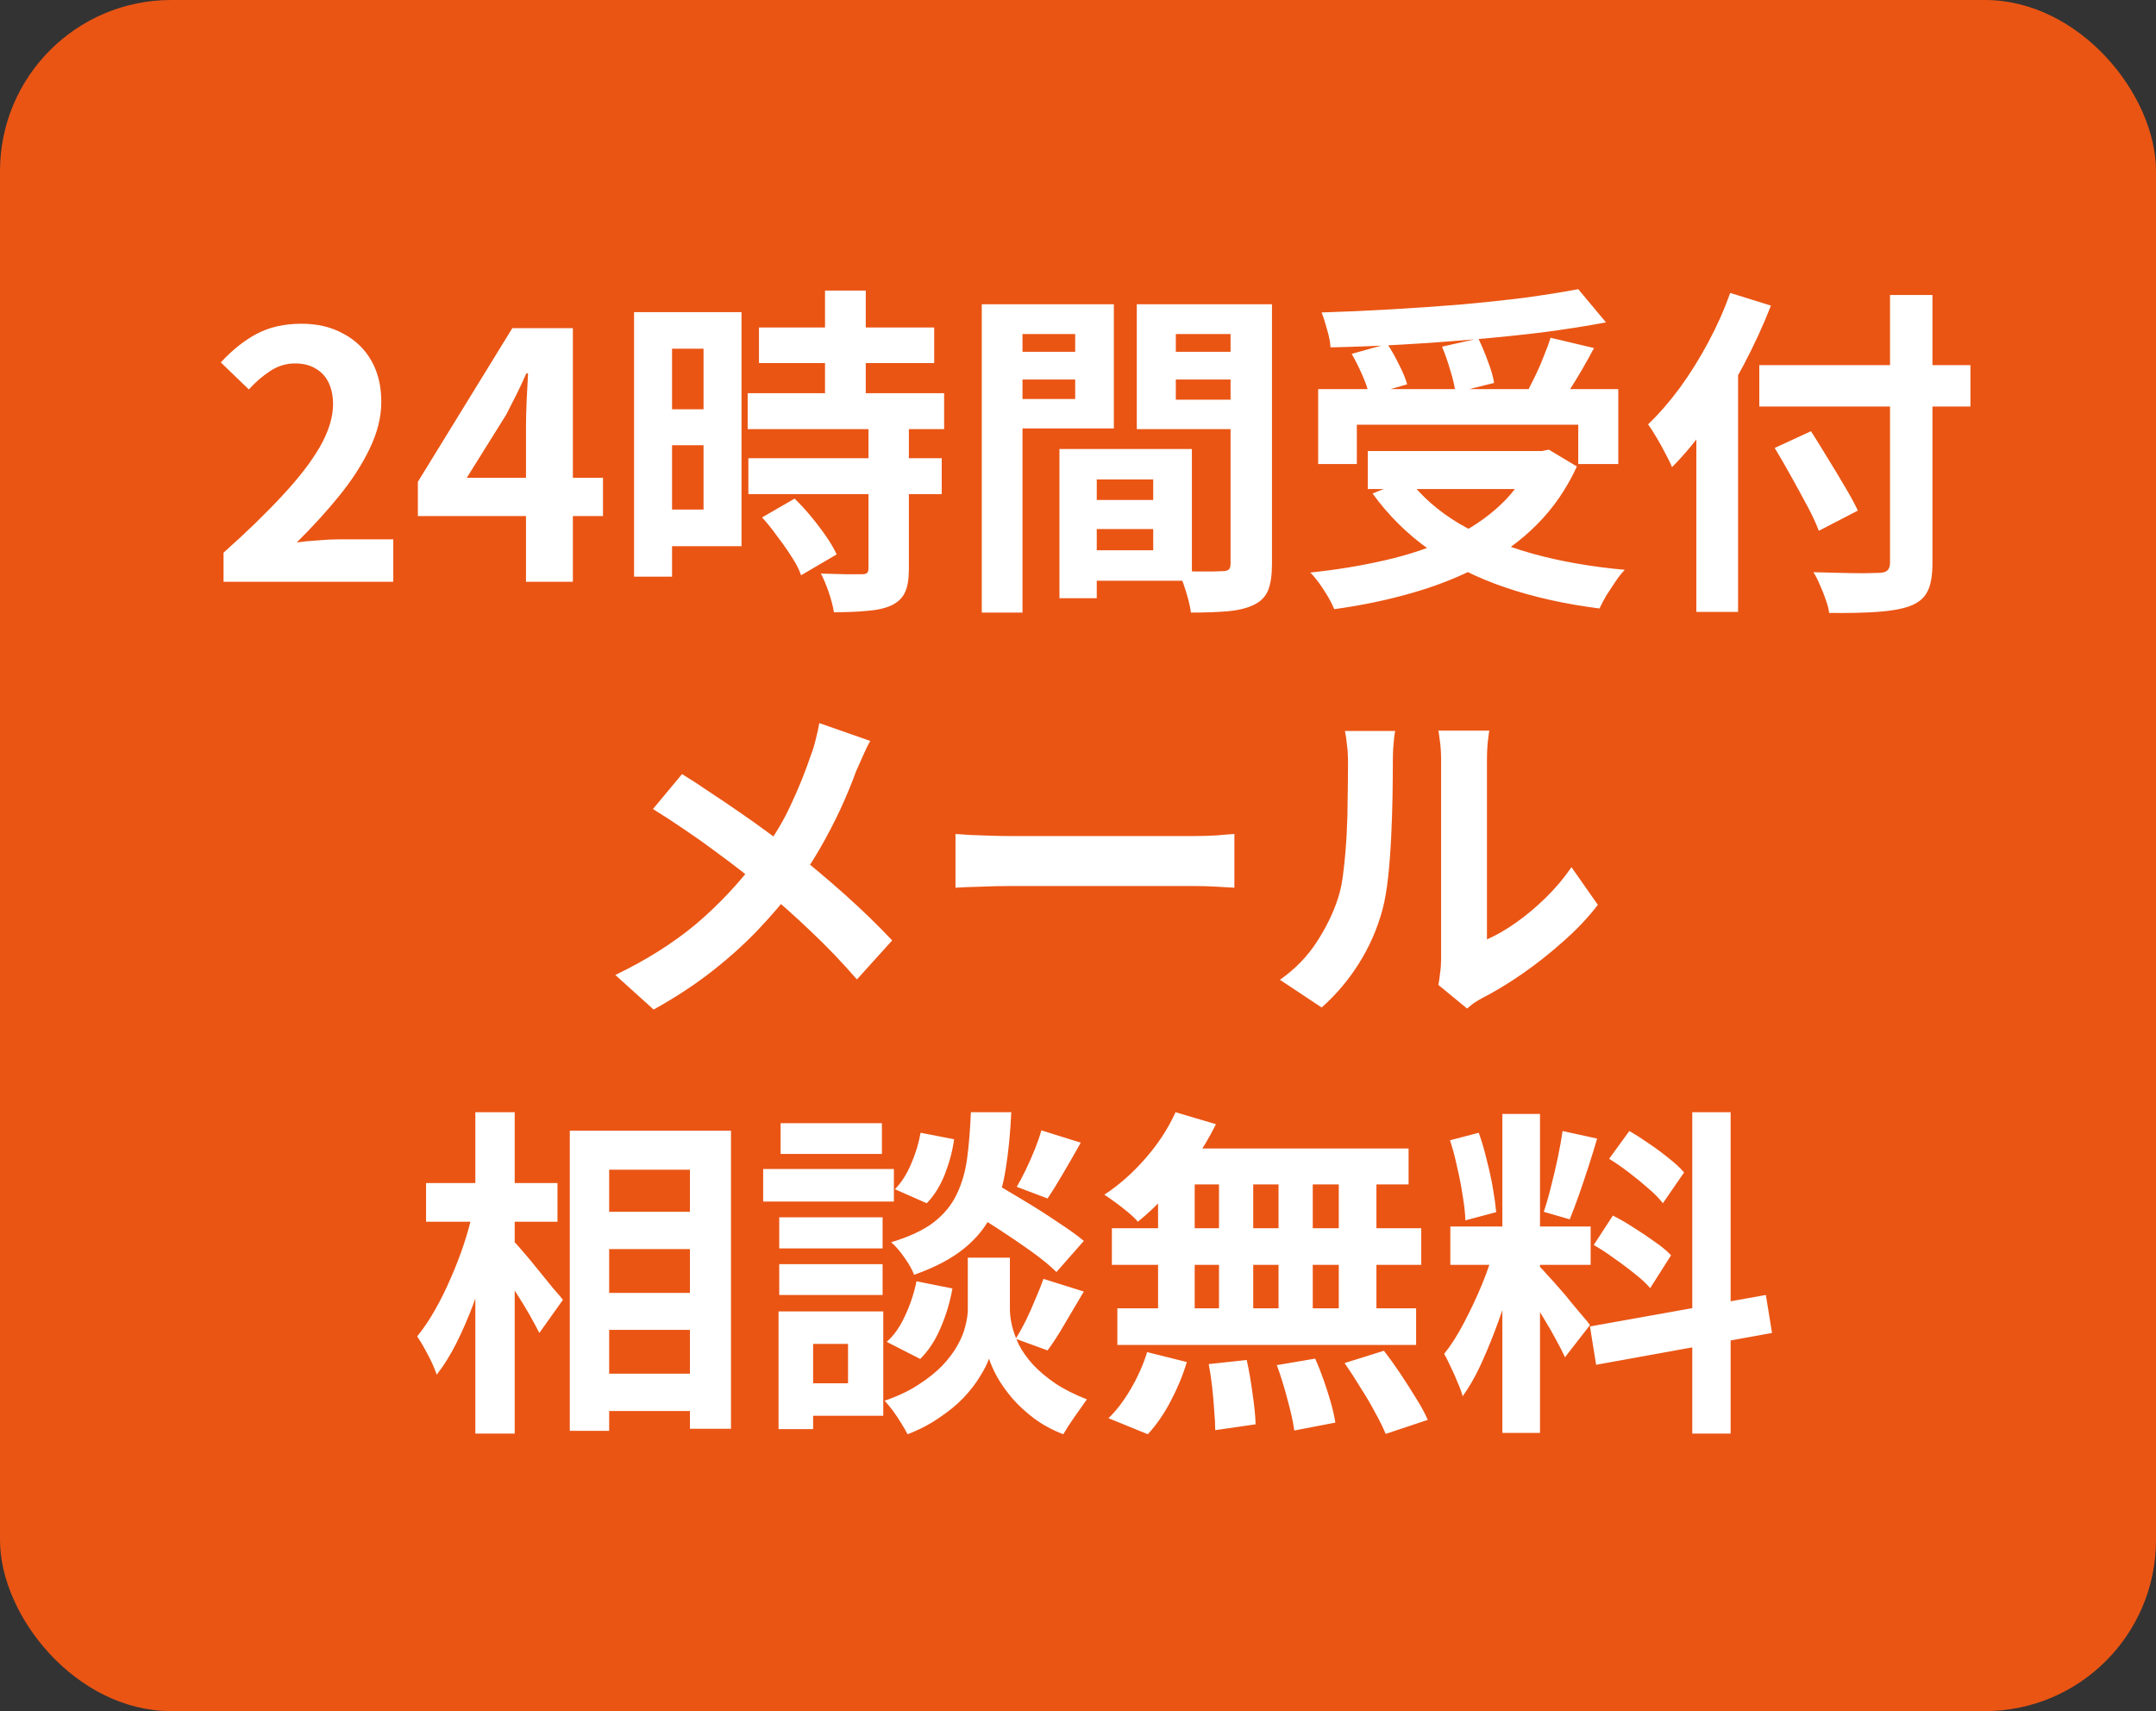
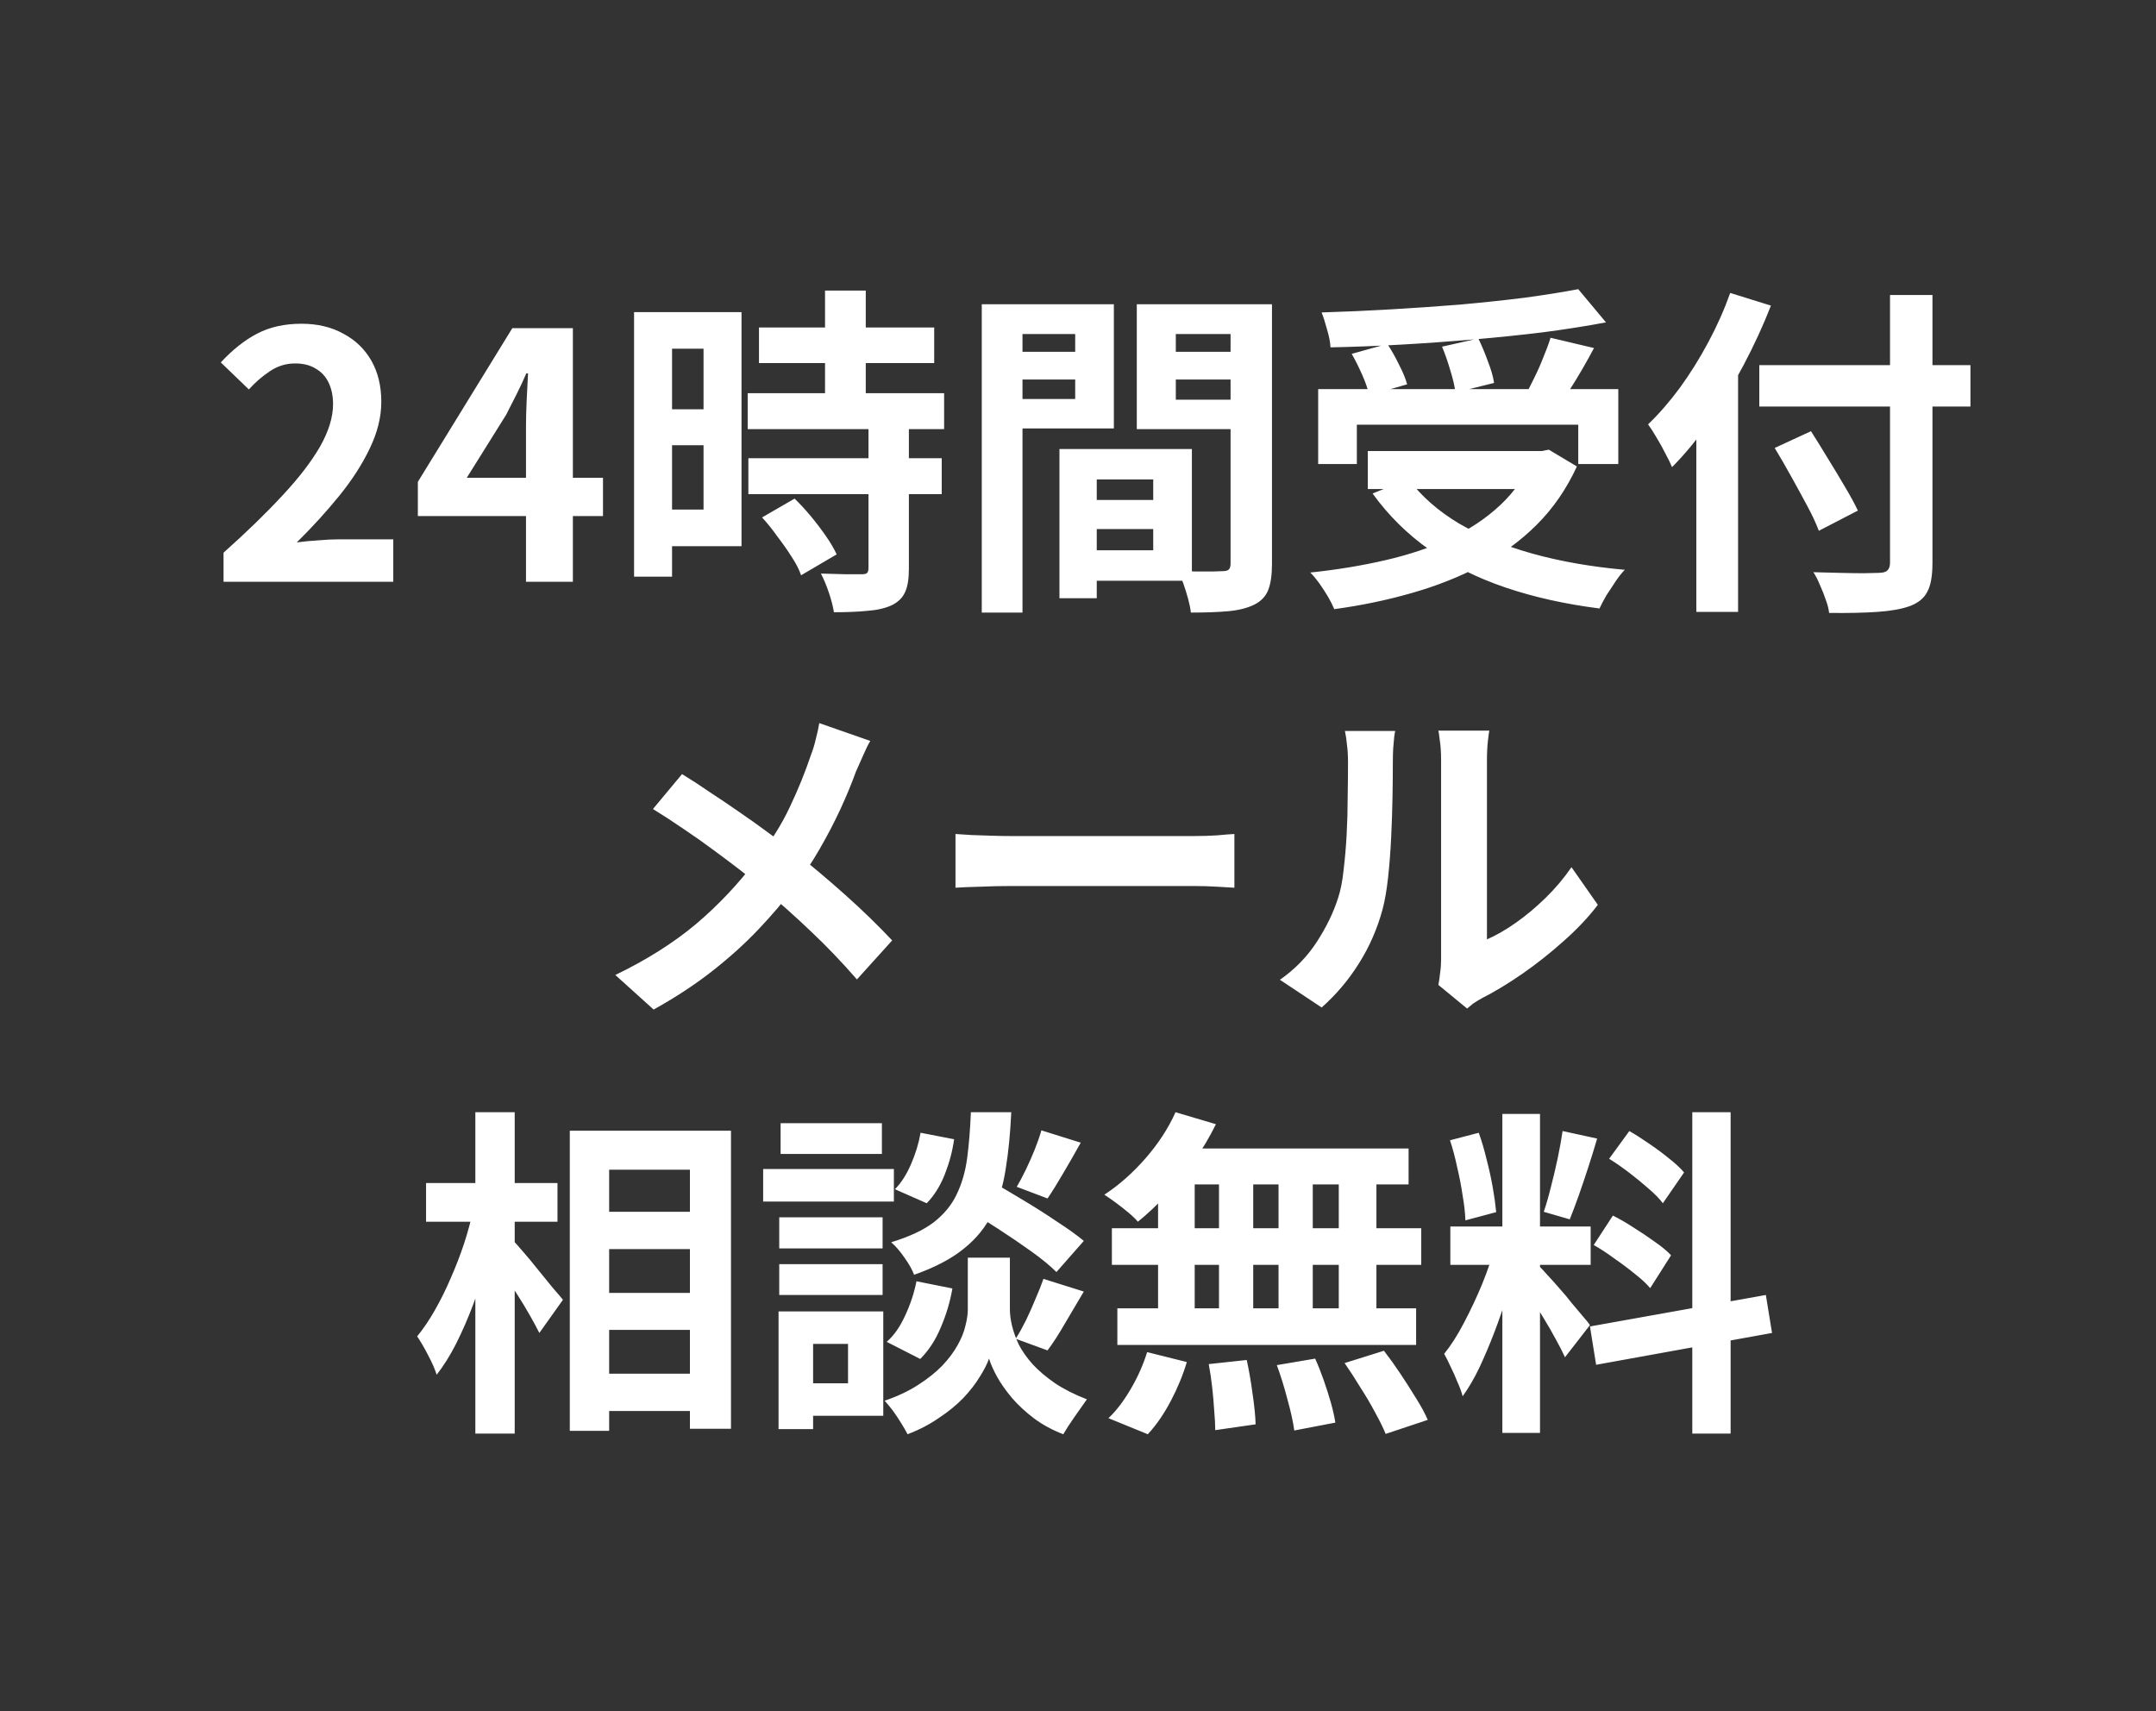
<svg xmlns="http://www.w3.org/2000/svg" width="63" height="50" viewBox="0 0 63 50" fill="none">
  <rect x="0" y="0" width="63" height="50" fill="#333333" stroke="none" />
-   <rect width="63" height="50" rx="5" fill="#EA5514" />
  <path d="M6.532 17V16.15C7.205 15.55 7.778 14.993 8.252 14.48C8.732 13.967 9.098 13.49 9.352 13.05C9.605 12.603 9.732 12.19 9.732 11.81C9.732 11.57 9.688 11.36 9.602 11.18C9.515 11 9.388 10.863 9.222 10.77C9.062 10.67 8.862 10.62 8.622 10.62C8.355 10.62 8.108 10.697 7.882 10.85C7.662 10.997 7.458 11.173 7.272 11.38L6.452 10.59C6.798 10.217 7.152 9.937 7.512 9.75C7.878 9.557 8.312 9.46 8.812 9.46C9.278 9.46 9.685 9.557 10.032 9.75C10.385 9.937 10.658 10.2 10.852 10.54C11.045 10.88 11.142 11.28 11.142 11.74C11.142 12.187 11.028 12.643 10.802 13.11C10.582 13.57 10.285 14.03 9.912 14.49C9.538 14.95 9.125 15.403 8.672 15.85C8.865 15.823 9.072 15.803 9.292 15.79C9.518 15.77 9.718 15.76 9.892 15.76H11.492V17H6.532ZM15.37 17V12.45C15.37 12.237 15.377 11.983 15.39 11.69C15.403 11.39 15.417 11.13 15.43 10.91H15.38C15.293 11.11 15.2 11.31 15.1 11.51C15 11.71 14.897 11.913 14.79 12.12L13.64 13.96H17.62V15.08H12.21V14.08L14.97 9.59H16.74V17H15.37ZM22.178 9.57H27.298V10.61H22.178V9.57ZM21.848 11.49H27.588V12.54H21.848V11.49ZM21.868 13.39H27.518V14.44H21.868V13.39ZM24.108 8.49H25.298V12.17H24.108V8.49ZM25.378 12.49H26.558V16.63C26.558 16.917 26.522 17.14 26.448 17.3C26.375 17.467 26.242 17.597 26.048 17.69C25.855 17.777 25.618 17.83 25.338 17.85C25.065 17.877 24.742 17.89 24.368 17.89C24.342 17.723 24.292 17.53 24.218 17.31C24.145 17.097 24.068 16.913 23.988 16.76C24.235 16.767 24.475 16.773 24.708 16.78C24.942 16.78 25.098 16.78 25.178 16.78C25.252 16.78 25.302 16.77 25.328 16.75C25.362 16.723 25.378 16.673 25.378 16.6V12.49ZM22.268 15.12L23.218 14.57C23.378 14.723 23.538 14.897 23.698 15.09C23.858 15.283 24.005 15.477 24.138 15.67C24.272 15.863 24.375 16.04 24.448 16.2L23.408 16.81C23.355 16.65 23.265 16.473 23.138 16.28C23.012 16.08 22.872 15.88 22.718 15.68C22.572 15.473 22.422 15.287 22.268 15.12ZM19.098 9.12H21.668V15.96H19.098V14.89H20.558V10.19H19.098V9.12ZM19.158 11.96H21.098V13.01H19.158V11.96ZM18.528 9.12H19.638V16.85H18.528V9.12ZM31.528 14.61H34.258V15.46H31.528V14.61ZM31.458 13.12H34.828V16.97H31.458V16.08H33.698V14.01H31.458V13.12ZM30.958 13.12H32.048V17.48H30.958V13.12ZM29.288 10.28H31.788V11.09H29.288V10.28ZM33.928 10.28H36.448V11.09H33.928V10.28ZM35.958 8.89H37.168V16.48C37.168 16.8 37.132 17.053 37.058 17.24C36.985 17.427 36.848 17.57 36.648 17.67C36.442 17.77 36.188 17.833 35.888 17.86C35.595 17.887 35.232 17.9 34.798 17.9C34.785 17.78 34.758 17.647 34.718 17.5C34.678 17.353 34.632 17.203 34.578 17.05C34.525 16.903 34.468 16.777 34.408 16.67C34.588 16.683 34.765 16.693 34.938 16.7C35.118 16.7 35.278 16.7 35.418 16.7C35.565 16.693 35.665 16.69 35.718 16.69C35.812 16.69 35.875 16.673 35.908 16.64C35.942 16.607 35.958 16.547 35.958 16.46V8.89ZM29.378 8.89H32.548V12.52H29.378V11.66H31.418V9.76H29.378V8.89ZM36.598 8.89V9.76H34.358V11.68H36.598V12.54H33.218V8.89H36.598ZM28.688 8.89H29.878V17.9H28.688V8.89ZM38.518 11.37H47.288V13.56H46.118V12.41H39.648V13.56H38.518V11.37ZM39.968 13.18H45.238V14.29H39.968V13.18ZM46.118 8.45L46.928 9.42C46.362 9.527 45.748 9.623 45.088 9.71C44.435 9.79 43.755 9.86 43.048 9.92C42.348 9.98 41.645 10.03 40.938 10.07C40.232 10.11 39.545 10.137 38.878 10.15C38.872 10.003 38.838 9.83 38.778 9.63C38.725 9.43 38.672 9.263 38.618 9.13C39.278 9.11 39.952 9.08 40.638 9.04C41.332 9 42.008 8.953 42.668 8.9C43.335 8.84 43.962 8.773 44.548 8.7C45.135 8.62 45.658 8.537 46.118 8.45ZM39.498 10.34L40.538 10.05C40.658 10.23 40.772 10.43 40.878 10.65C40.992 10.87 41.072 11.063 41.118 11.23L40.008 11.55C39.975 11.383 39.908 11.187 39.808 10.96C39.708 10.733 39.605 10.527 39.498 10.34ZM42.138 10.13L43.198 9.89C43.298 10.097 43.392 10.32 43.478 10.56C43.572 10.8 43.632 11.01 43.658 11.19L42.528 11.47C42.508 11.29 42.458 11.073 42.378 10.82C42.305 10.567 42.225 10.337 42.138 10.13ZM45.308 9.87L46.578 10.17C46.465 10.383 46.348 10.593 46.228 10.8C46.108 11.007 45.988 11.203 45.868 11.39C45.748 11.57 45.638 11.73 45.538 11.87L44.548 11.59C44.642 11.423 44.735 11.243 44.828 11.05C44.928 10.85 45.018 10.647 45.098 10.44C45.185 10.233 45.255 10.043 45.308 9.87ZM44.798 13.18H45.048L45.258 13.14L46.078 13.63C45.778 14.283 45.388 14.85 44.908 15.33C44.435 15.803 43.888 16.203 43.268 16.53C42.648 16.857 41.975 17.123 41.248 17.33C40.528 17.537 39.775 17.693 38.988 17.8C38.948 17.7 38.888 17.58 38.808 17.44C38.728 17.307 38.642 17.173 38.548 17.04C38.455 16.913 38.368 16.81 38.288 16.73C39.055 16.65 39.785 16.53 40.478 16.37C41.172 16.21 41.802 16 42.368 15.74C42.935 15.473 43.425 15.147 43.838 14.76C44.252 14.373 44.572 13.913 44.798 13.38V13.18ZM41.158 14C41.532 14.5 42.025 14.933 42.638 15.3C43.258 15.66 43.975 15.953 44.788 16.18C45.608 16.407 46.505 16.563 47.478 16.65C47.392 16.737 47.302 16.85 47.208 16.99C47.115 17.13 47.025 17.267 46.938 17.4C46.858 17.54 46.792 17.667 46.738 17.78C45.738 17.653 44.825 17.45 43.998 17.17C43.172 16.89 42.432 16.523 41.778 16.07C41.125 15.61 40.568 15.06 40.108 14.42L41.158 14ZM51.408 10.67H57.578V11.88H51.408V10.67ZM55.228 8.62H56.468V16.44C56.468 16.827 56.418 17.11 56.318 17.29C56.225 17.477 56.055 17.617 55.808 17.71C55.568 17.797 55.252 17.853 54.858 17.88C54.472 17.907 54.002 17.917 53.448 17.91C53.435 17.79 53.402 17.66 53.348 17.52C53.302 17.38 53.245 17.237 53.178 17.09C53.118 16.943 53.055 16.82 52.988 16.72C53.248 16.727 53.508 16.733 53.768 16.74C54.035 16.747 54.268 16.75 54.468 16.75C54.668 16.743 54.808 16.74 54.888 16.74C55.015 16.74 55.102 16.717 55.148 16.67C55.202 16.623 55.228 16.547 55.228 16.44V8.62ZM51.858 13.09L52.918 12.6C53.072 12.84 53.235 13.103 53.408 13.39C53.582 13.67 53.748 13.947 53.908 14.22C54.068 14.487 54.195 14.72 54.288 14.92L53.148 15.51C53.068 15.297 52.955 15.053 52.808 14.78C52.662 14.507 52.505 14.22 52.338 13.92C52.172 13.62 52.012 13.343 51.858 13.09ZM49.568 11.44L50.768 10.24L50.788 10.25V17.88H49.568V11.44ZM50.558 8.56L51.748 8.93C51.522 9.51 51.255 10.09 50.948 10.67C50.642 11.25 50.312 11.797 49.958 12.31C49.605 12.823 49.238 13.27 48.858 13.65C48.818 13.55 48.755 13.42 48.668 13.26C48.588 13.1 48.502 12.943 48.408 12.79C48.315 12.63 48.232 12.5 48.158 12.4C48.478 12.093 48.788 11.737 49.088 11.33C49.388 10.917 49.665 10.473 49.918 10C50.172 9.527 50.385 9.047 50.558 8.56ZM25.43 21.65C25.363 21.763 25.29 21.913 25.21 22.1C25.13 22.28 25.063 22.43 25.01 22.55C24.89 22.883 24.74 23.247 24.56 23.64C24.38 24.027 24.177 24.417 23.95 24.81C23.723 25.203 23.473 25.58 23.2 25.94C22.893 26.347 22.543 26.757 22.15 27.17C21.763 27.577 21.32 27.977 20.82 28.37C20.32 28.763 19.747 29.14 19.1 29.5L17.98 28.49C18.893 28.05 19.68 27.553 20.34 27C21 26.44 21.59 25.813 22.11 25.12C22.517 24.607 22.84 24.093 23.08 23.58C23.327 23.06 23.533 22.55 23.7 22.05C23.753 21.917 23.8 21.763 23.84 21.59C23.887 21.41 23.92 21.257 23.94 21.13L25.43 21.65ZM19.93 22.62C20.183 22.773 20.45 22.947 20.73 23.14C21.017 23.327 21.303 23.52 21.59 23.72C21.883 23.92 22.16 24.117 22.42 24.31C22.687 24.503 22.927 24.68 23.14 24.84C23.673 25.26 24.193 25.697 24.7 26.15C25.207 26.603 25.663 27.047 26.07 27.48L25.04 28.62C24.6 28.113 24.153 27.647 23.7 27.22C23.247 26.787 22.757 26.35 22.23 25.91C22.05 25.757 21.843 25.59 21.61 25.41C21.377 25.23 21.123 25.04 20.85 24.84C20.583 24.64 20.3 24.44 20 24.24C19.7 24.033 19.393 23.833 19.08 23.64L19.93 22.62ZM27.92 24.37C28.04 24.377 28.193 24.387 28.38 24.4C28.567 24.407 28.76 24.413 28.96 24.42C29.167 24.427 29.357 24.43 29.53 24.43C29.697 24.43 29.903 24.43 30.15 24.43C30.397 24.43 30.663 24.43 30.95 24.43C31.243 24.43 31.543 24.43 31.85 24.43C32.163 24.43 32.473 24.43 32.78 24.43C33.087 24.43 33.377 24.43 33.65 24.43C33.923 24.43 34.167 24.43 34.38 24.43C34.6 24.43 34.773 24.43 34.9 24.43C35.133 24.43 35.353 24.423 35.56 24.41C35.767 24.39 35.937 24.377 36.07 24.37V25.94C35.957 25.933 35.787 25.923 35.56 25.91C35.333 25.897 35.113 25.89 34.9 25.89C34.773 25.89 34.6 25.89 34.38 25.89C34.16 25.89 33.913 25.89 33.64 25.89C33.367 25.89 33.077 25.89 32.77 25.89C32.47 25.89 32.163 25.89 31.85 25.89C31.537 25.89 31.233 25.89 30.94 25.89C30.653 25.89 30.387 25.89 30.14 25.89C29.9 25.89 29.697 25.89 29.53 25.89C29.243 25.89 28.95 25.897 28.65 25.91C28.35 25.917 28.107 25.927 27.92 25.94V24.37ZM42.03 28.78C42.05 28.68 42.067 28.567 42.08 28.44C42.1 28.307 42.11 28.173 42.11 28.04C42.11 27.967 42.11 27.82 42.11 27.6C42.11 27.38 42.11 27.113 42.11 26.8C42.11 26.487 42.11 26.15 42.11 25.79C42.11 25.423 42.11 25.053 42.11 24.68C42.11 24.307 42.11 23.957 42.11 23.63C42.11 23.297 42.11 23.007 42.11 22.76C42.11 22.507 42.11 22.323 42.11 22.21C42.11 21.983 42.097 21.787 42.07 21.62C42.05 21.453 42.037 21.363 42.03 21.35H43.52C43.513 21.363 43.5 21.457 43.48 21.63C43.46 21.797 43.45 21.993 43.45 22.22C43.45 22.333 43.45 22.503 43.45 22.73C43.45 22.95 43.45 23.207 43.45 23.5C43.45 23.787 43.45 24.093 43.45 24.42C43.45 24.747 43.45 25.07 43.45 25.39C43.45 25.703 43.45 26.003 43.45 26.29C43.45 26.57 43.45 26.81 43.45 27.01C43.45 27.21 43.45 27.357 43.45 27.45C43.723 27.33 44.007 27.167 44.3 26.96C44.593 26.753 44.88 26.513 45.16 26.24C45.447 25.96 45.7 25.66 45.92 25.34L46.69 26.44C46.417 26.8 46.083 27.153 45.69 27.5C45.303 27.847 44.903 28.163 44.49 28.45C44.077 28.737 43.68 28.977 43.3 29.17C43.193 29.23 43.107 29.283 43.04 29.33C42.973 29.383 42.917 29.43 42.87 29.47L42.03 28.78ZM37.4 28.63C37.84 28.323 38.2 27.953 38.48 27.52C38.76 27.087 38.967 26.66 39.1 26.24C39.173 26.02 39.227 25.75 39.26 25.43C39.3 25.103 39.33 24.757 39.35 24.39C39.37 24.017 39.38 23.65 39.38 23.29C39.387 22.923 39.39 22.587 39.39 22.28C39.39 22.08 39.38 21.91 39.36 21.77C39.347 21.623 39.327 21.487 39.3 21.36H40.77C40.763 21.373 40.753 21.43 40.74 21.53C40.733 21.623 40.723 21.737 40.71 21.87C40.703 21.997 40.7 22.13 40.7 22.27C40.7 22.563 40.697 22.907 40.69 23.3C40.683 23.687 40.67 24.083 40.65 24.49C40.63 24.897 40.6 25.283 40.56 25.65C40.52 26.01 40.467 26.317 40.4 26.57C40.247 27.137 40.017 27.663 39.71 28.15C39.41 28.63 39.047 29.06 38.62 29.44L37.4 28.63ZM17.22 35.41H20.8V36.5H17.22V35.41ZM17.22 37.78H20.8V38.86H17.22V37.78ZM17.22 40.14H20.8V41.23H17.22V40.14ZM16.65 33.04H21.36V41.75H20.16V34.18H17.8V41.81H16.65V33.04ZM12.45 34.57H16.29V35.7H12.45V34.57ZM13.89 32.5H15.04V41.89H13.89V32.5ZM13.83 35.34L14.54 35.59C14.46 35.997 14.36 36.417 14.24 36.85C14.12 37.277 13.983 37.697 13.83 38.11C13.677 38.517 13.51 38.9 13.33 39.26C13.15 39.613 12.96 39.917 12.76 40.17C12.707 40.003 12.623 39.813 12.51 39.6C12.397 39.38 12.29 39.197 12.19 39.05C12.37 38.83 12.543 38.573 12.71 38.28C12.877 37.987 13.03 37.677 13.17 37.35C13.317 37.017 13.447 36.68 13.56 36.34C13.673 35.993 13.763 35.66 13.83 35.34ZM14.96 36.22C15.033 36.287 15.14 36.403 15.28 36.57C15.42 36.73 15.567 36.907 15.72 37.1C15.88 37.293 16.027 37.473 16.16 37.64C16.3 37.8 16.397 37.913 16.45 37.98L15.76 38.95C15.687 38.803 15.593 38.63 15.48 38.43C15.367 38.23 15.243 38.027 15.11 37.82C14.977 37.613 14.847 37.417 14.72 37.23C14.6 37.043 14.497 36.887 14.41 36.76L14.96 36.22ZM28.22 35.31L28.96 34.52C29.247 34.68 29.56 34.863 29.9 35.07C30.247 35.277 30.577 35.487 30.89 35.7C31.21 35.907 31.47 36.093 31.67 36.26L30.87 37.17C30.69 36.99 30.447 36.79 30.14 36.57C29.833 36.35 29.51 36.13 29.17 35.91C28.83 35.69 28.513 35.49 28.22 35.31ZM28.91 36.75H29.51V38.27C29.51 38.403 29.53 38.557 29.57 38.73C29.61 38.903 29.677 39.09 29.77 39.29C29.87 39.483 30.007 39.677 30.18 39.87C30.353 40.057 30.57 40.24 30.83 40.42C31.09 40.593 31.4 40.75 31.76 40.89C31.66 41.03 31.54 41.2 31.4 41.4C31.26 41.6 31.15 41.77 31.07 41.91C30.757 41.79 30.473 41.637 30.22 41.45C29.973 41.263 29.76 41.067 29.58 40.86C29.4 40.647 29.253 40.44 29.14 40.24C29.027 40.033 28.947 39.853 28.9 39.7C28.847 39.853 28.757 40.03 28.63 40.23C28.51 40.43 28.35 40.637 28.15 40.85C27.95 41.057 27.713 41.25 27.44 41.43C27.173 41.617 26.867 41.777 26.52 41.91C26.473 41.817 26.41 41.707 26.33 41.58C26.257 41.46 26.177 41.34 26.09 41.22C26.003 41.107 25.923 41.01 25.85 40.93C26.237 40.797 26.567 40.64 26.84 40.46C27.12 40.28 27.353 40.093 27.54 39.9C27.727 39.7 27.873 39.503 27.98 39.31C28.093 39.11 28.17 38.92 28.21 38.74C28.257 38.56 28.28 38.403 28.28 38.27V36.75H28.91ZM28.37 32.5H29.55C29.523 33.1 29.47 33.647 29.39 34.14C29.317 34.633 29.183 35.077 28.99 35.47C28.803 35.857 28.527 36.197 28.16 36.49C27.8 36.783 27.317 37.037 26.71 37.25C26.657 37.103 26.563 36.937 26.43 36.75C26.297 36.557 26.167 36.407 26.04 36.3C26.567 36.14 26.98 35.947 27.28 35.72C27.58 35.487 27.803 35.217 27.95 34.91C28.103 34.597 28.207 34.243 28.26 33.85C28.313 33.45 28.35 33 28.37 32.5ZM26.9 33.1L27.88 33.29C27.833 33.63 27.743 33.97 27.61 34.31C27.477 34.65 27.3 34.933 27.08 35.16L26.15 34.75C26.33 34.57 26.487 34.327 26.62 34.02C26.753 33.713 26.847 33.407 26.9 33.1ZM26.78 37.44L27.83 37.65C27.763 38.037 27.65 38.417 27.49 38.79C27.337 39.157 27.137 39.463 26.89 39.71L25.91 39.21C26.123 39.023 26.303 38.767 26.45 38.44C26.603 38.113 26.713 37.78 26.78 37.44ZM30.43 33.03L31.58 33.39C31.413 33.69 31.243 33.987 31.07 34.28C30.903 34.567 30.75 34.813 30.61 35.02L29.71 34.68C29.797 34.533 29.887 34.363 29.98 34.17C30.073 33.977 30.16 33.78 30.24 33.58C30.32 33.38 30.383 33.197 30.43 33.03ZM30.49 37.37L31.67 37.74C31.49 38.047 31.307 38.357 31.12 38.67C30.94 38.983 30.77 39.247 30.61 39.46L29.68 39.12C29.78 38.96 29.88 38.78 29.98 38.58C30.08 38.373 30.173 38.163 30.26 37.95C30.353 37.737 30.43 37.543 30.49 37.37ZM22.77 35.57H25.79V36.48H22.77V35.57ZM22.81 32.82H25.77V33.72H22.81V32.82ZM22.77 36.94H25.79V37.84H22.77V36.94ZM22.3 34.16H26.12V35.11H22.3V34.16ZM23.29 38.32H25.81V41.37H23.29V40.42H24.78V39.27H23.29V38.32ZM22.75 38.32H23.76V41.76H22.75V38.32ZM34.35 32.5L35.53 32.85C35.35 33.217 35.137 33.577 34.89 33.93C34.643 34.283 34.377 34.61 34.09 34.91C33.81 35.21 33.53 35.473 33.25 35.7C33.183 35.62 33.09 35.53 32.97 35.43C32.85 35.33 32.727 35.233 32.6 35.14C32.473 35.047 32.363 34.97 32.27 34.91C32.697 34.63 33.097 34.277 33.47 33.85C33.843 33.423 34.137 32.973 34.35 32.5ZM34.27 33.56H41.16V34.61H33.98L34.27 33.56ZM32.49 35.89H41.53V36.96H32.49V35.89ZM32.65 38.23H41.38V39.3H32.65V38.23ZM35.62 33.93H36.62V38.79H35.62V33.93ZM33.84 33.93H34.91V38.8H33.84V33.93ZM37.36 33.93H38.36V38.8H37.36V33.93ZM39.12 33.93H40.22V38.8H39.12V33.93ZM35.32 39.86L36.43 39.74C36.497 40.04 36.553 40.367 36.6 40.72C36.653 41.073 36.683 41.373 36.69 41.62L35.51 41.79C35.51 41.63 35.5 41.44 35.48 41.22C35.467 41 35.447 40.77 35.42 40.53C35.393 40.29 35.36 40.067 35.32 39.86ZM37.31 39.89L38.43 39.7C38.517 39.893 38.6 40.103 38.68 40.33C38.76 40.557 38.83 40.777 38.89 40.99C38.95 41.203 38.993 41.397 39.02 41.57L37.82 41.8C37.787 41.553 37.72 41.25 37.62 40.89C37.527 40.53 37.423 40.197 37.31 39.89ZM39.29 39.83L40.44 39.47C40.6 39.677 40.76 39.9 40.92 40.14C41.08 40.38 41.233 40.62 41.38 40.86C41.527 41.093 41.64 41.303 41.72 41.49L40.49 41.9C40.417 41.72 40.313 41.51 40.18 41.27C40.053 41.03 39.91 40.787 39.75 40.54C39.597 40.287 39.443 40.05 39.29 39.83ZM33.52 39.51L34.68 39.8C34.567 40.18 34.41 40.56 34.21 40.94C34.01 41.32 33.787 41.643 33.54 41.91L32.39 41.44C32.617 41.227 32.833 40.943 33.04 40.59C33.247 40.237 33.407 39.877 33.52 39.51ZM43.9 32.55H45V41.87H43.9V32.55ZM42.38 35.84H46.48V36.96H42.38V35.84ZM43.68 36.43L44.35 36.76C44.263 37.093 44.163 37.447 44.05 37.82C43.937 38.187 43.81 38.553 43.67 38.92C43.53 39.287 43.383 39.633 43.23 39.96C43.077 40.28 42.913 40.56 42.74 40.8C42.707 40.673 42.657 40.537 42.59 40.39C42.53 40.237 42.463 40.087 42.39 39.94C42.323 39.793 42.26 39.667 42.2 39.56C42.4 39.313 42.593 39.01 42.78 38.65C42.973 38.283 43.15 37.907 43.31 37.52C43.47 37.127 43.593 36.763 43.68 36.43ZM44.99 37.01C45.043 37.063 45.12 37.147 45.22 37.26C45.327 37.373 45.443 37.503 45.57 37.65C45.697 37.79 45.817 37.933 45.93 38.08C46.05 38.22 46.157 38.347 46.25 38.46C46.35 38.573 46.42 38.66 46.46 38.72L45.73 39.66C45.663 39.513 45.577 39.343 45.47 39.15C45.363 38.95 45.247 38.747 45.12 38.54C44.993 38.327 44.87 38.127 44.75 37.94C44.63 37.753 44.527 37.6 44.44 37.48L44.99 37.01ZM42.37 33.32L43.21 33.1C43.297 33.34 43.373 33.6 43.44 33.88C43.513 34.16 43.573 34.433 43.62 34.7C43.667 34.967 43.7 35.207 43.72 35.42L42.82 35.66C42.813 35.447 42.787 35.207 42.74 34.94C42.7 34.667 42.647 34.39 42.58 34.11C42.52 33.823 42.45 33.56 42.37 33.32ZM45.66 33.05L46.67 33.27C46.59 33.543 46.503 33.823 46.41 34.11C46.317 34.397 46.223 34.673 46.13 34.94C46.037 35.2 45.95 35.43 45.87 35.63L45.11 35.41C45.183 35.197 45.253 34.953 45.32 34.68C45.393 34.4 45.46 34.117 45.52 33.83C45.58 33.543 45.627 33.283 45.66 33.05ZM49.45 32.5H50.57V41.89H49.45V32.5ZM46.46 38.76L51.6 37.84L51.78 38.95L46.64 39.88L46.46 38.76ZM47.02 33.86L47.61 33.05C47.797 33.157 47.99 33.28 48.19 33.42C48.397 33.56 48.59 33.703 48.77 33.85C48.957 33.997 49.103 34.133 49.21 34.26L48.59 35.16C48.49 35.027 48.35 34.883 48.17 34.73C47.997 34.577 47.81 34.423 47.61 34.27C47.41 34.117 47.213 33.98 47.02 33.86ZM46.57 36.38L47.13 35.52C47.33 35.62 47.537 35.74 47.75 35.88C47.963 36.013 48.167 36.15 48.36 36.29C48.553 36.423 48.71 36.553 48.83 36.68L48.22 37.64C48.113 37.513 47.967 37.377 47.78 37.23C47.593 37.077 47.393 36.927 47.18 36.78C46.973 36.627 46.77 36.493 46.57 36.38Z" fill="white" />
</svg>